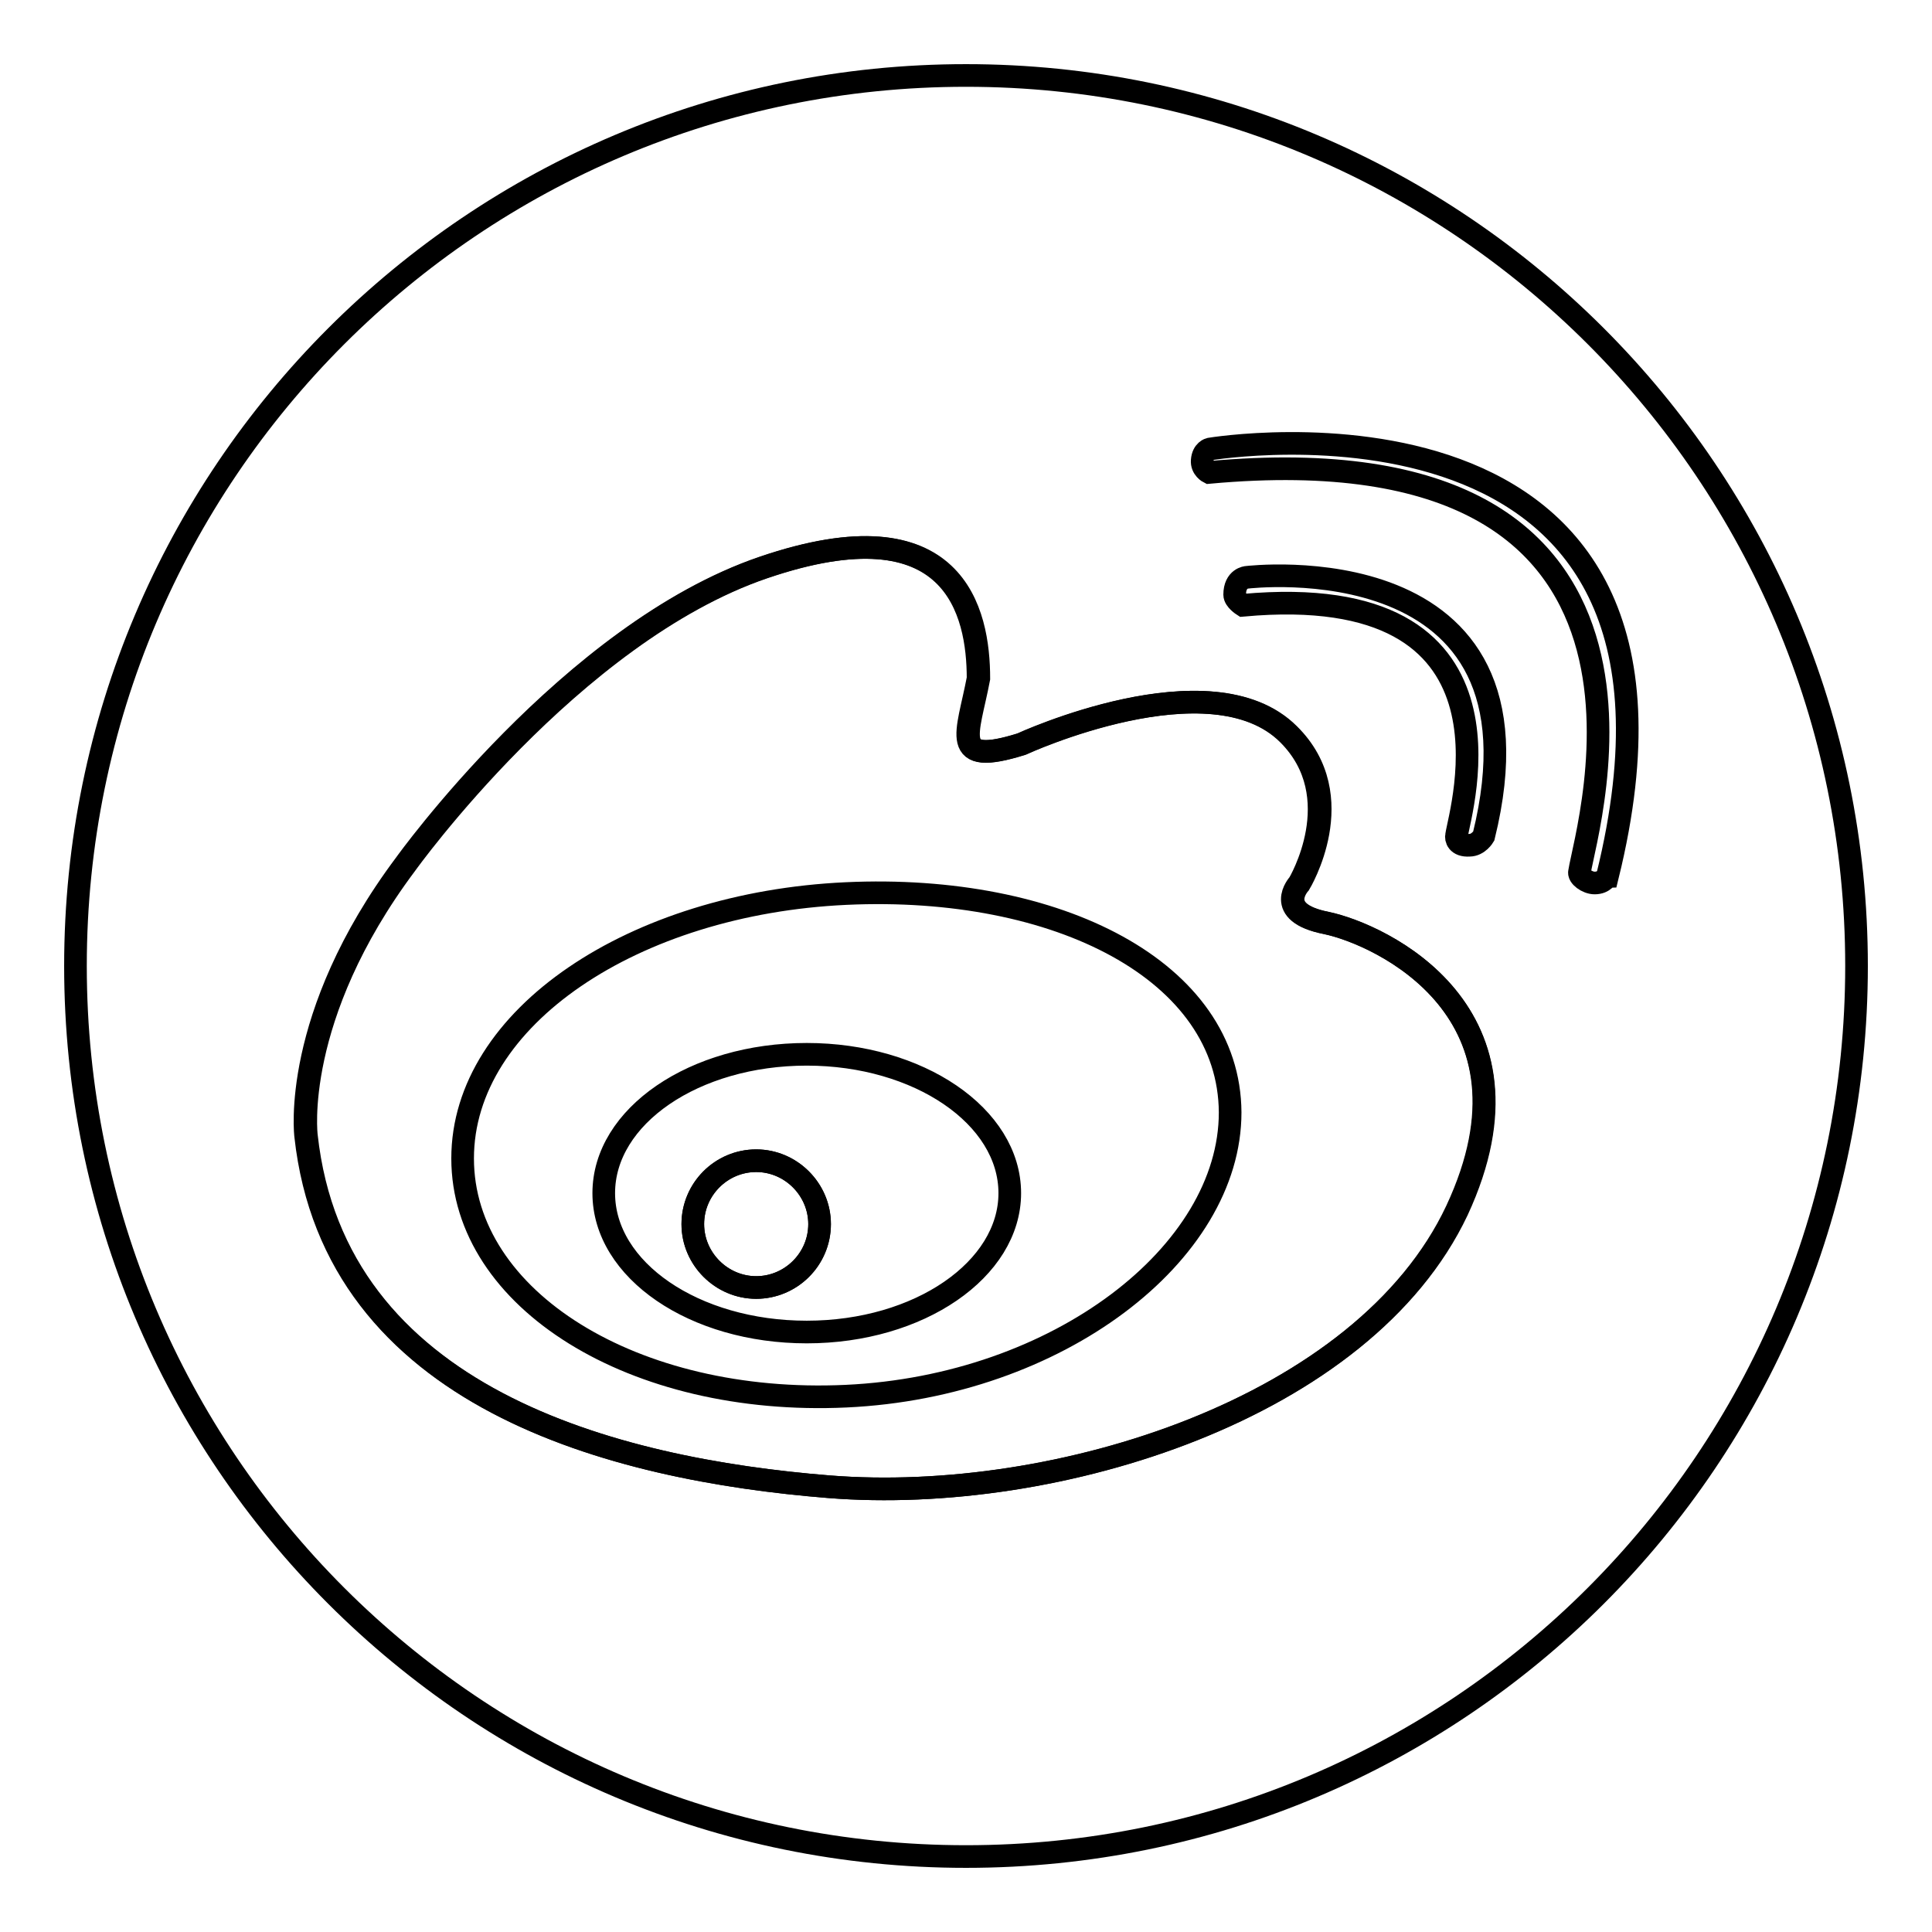
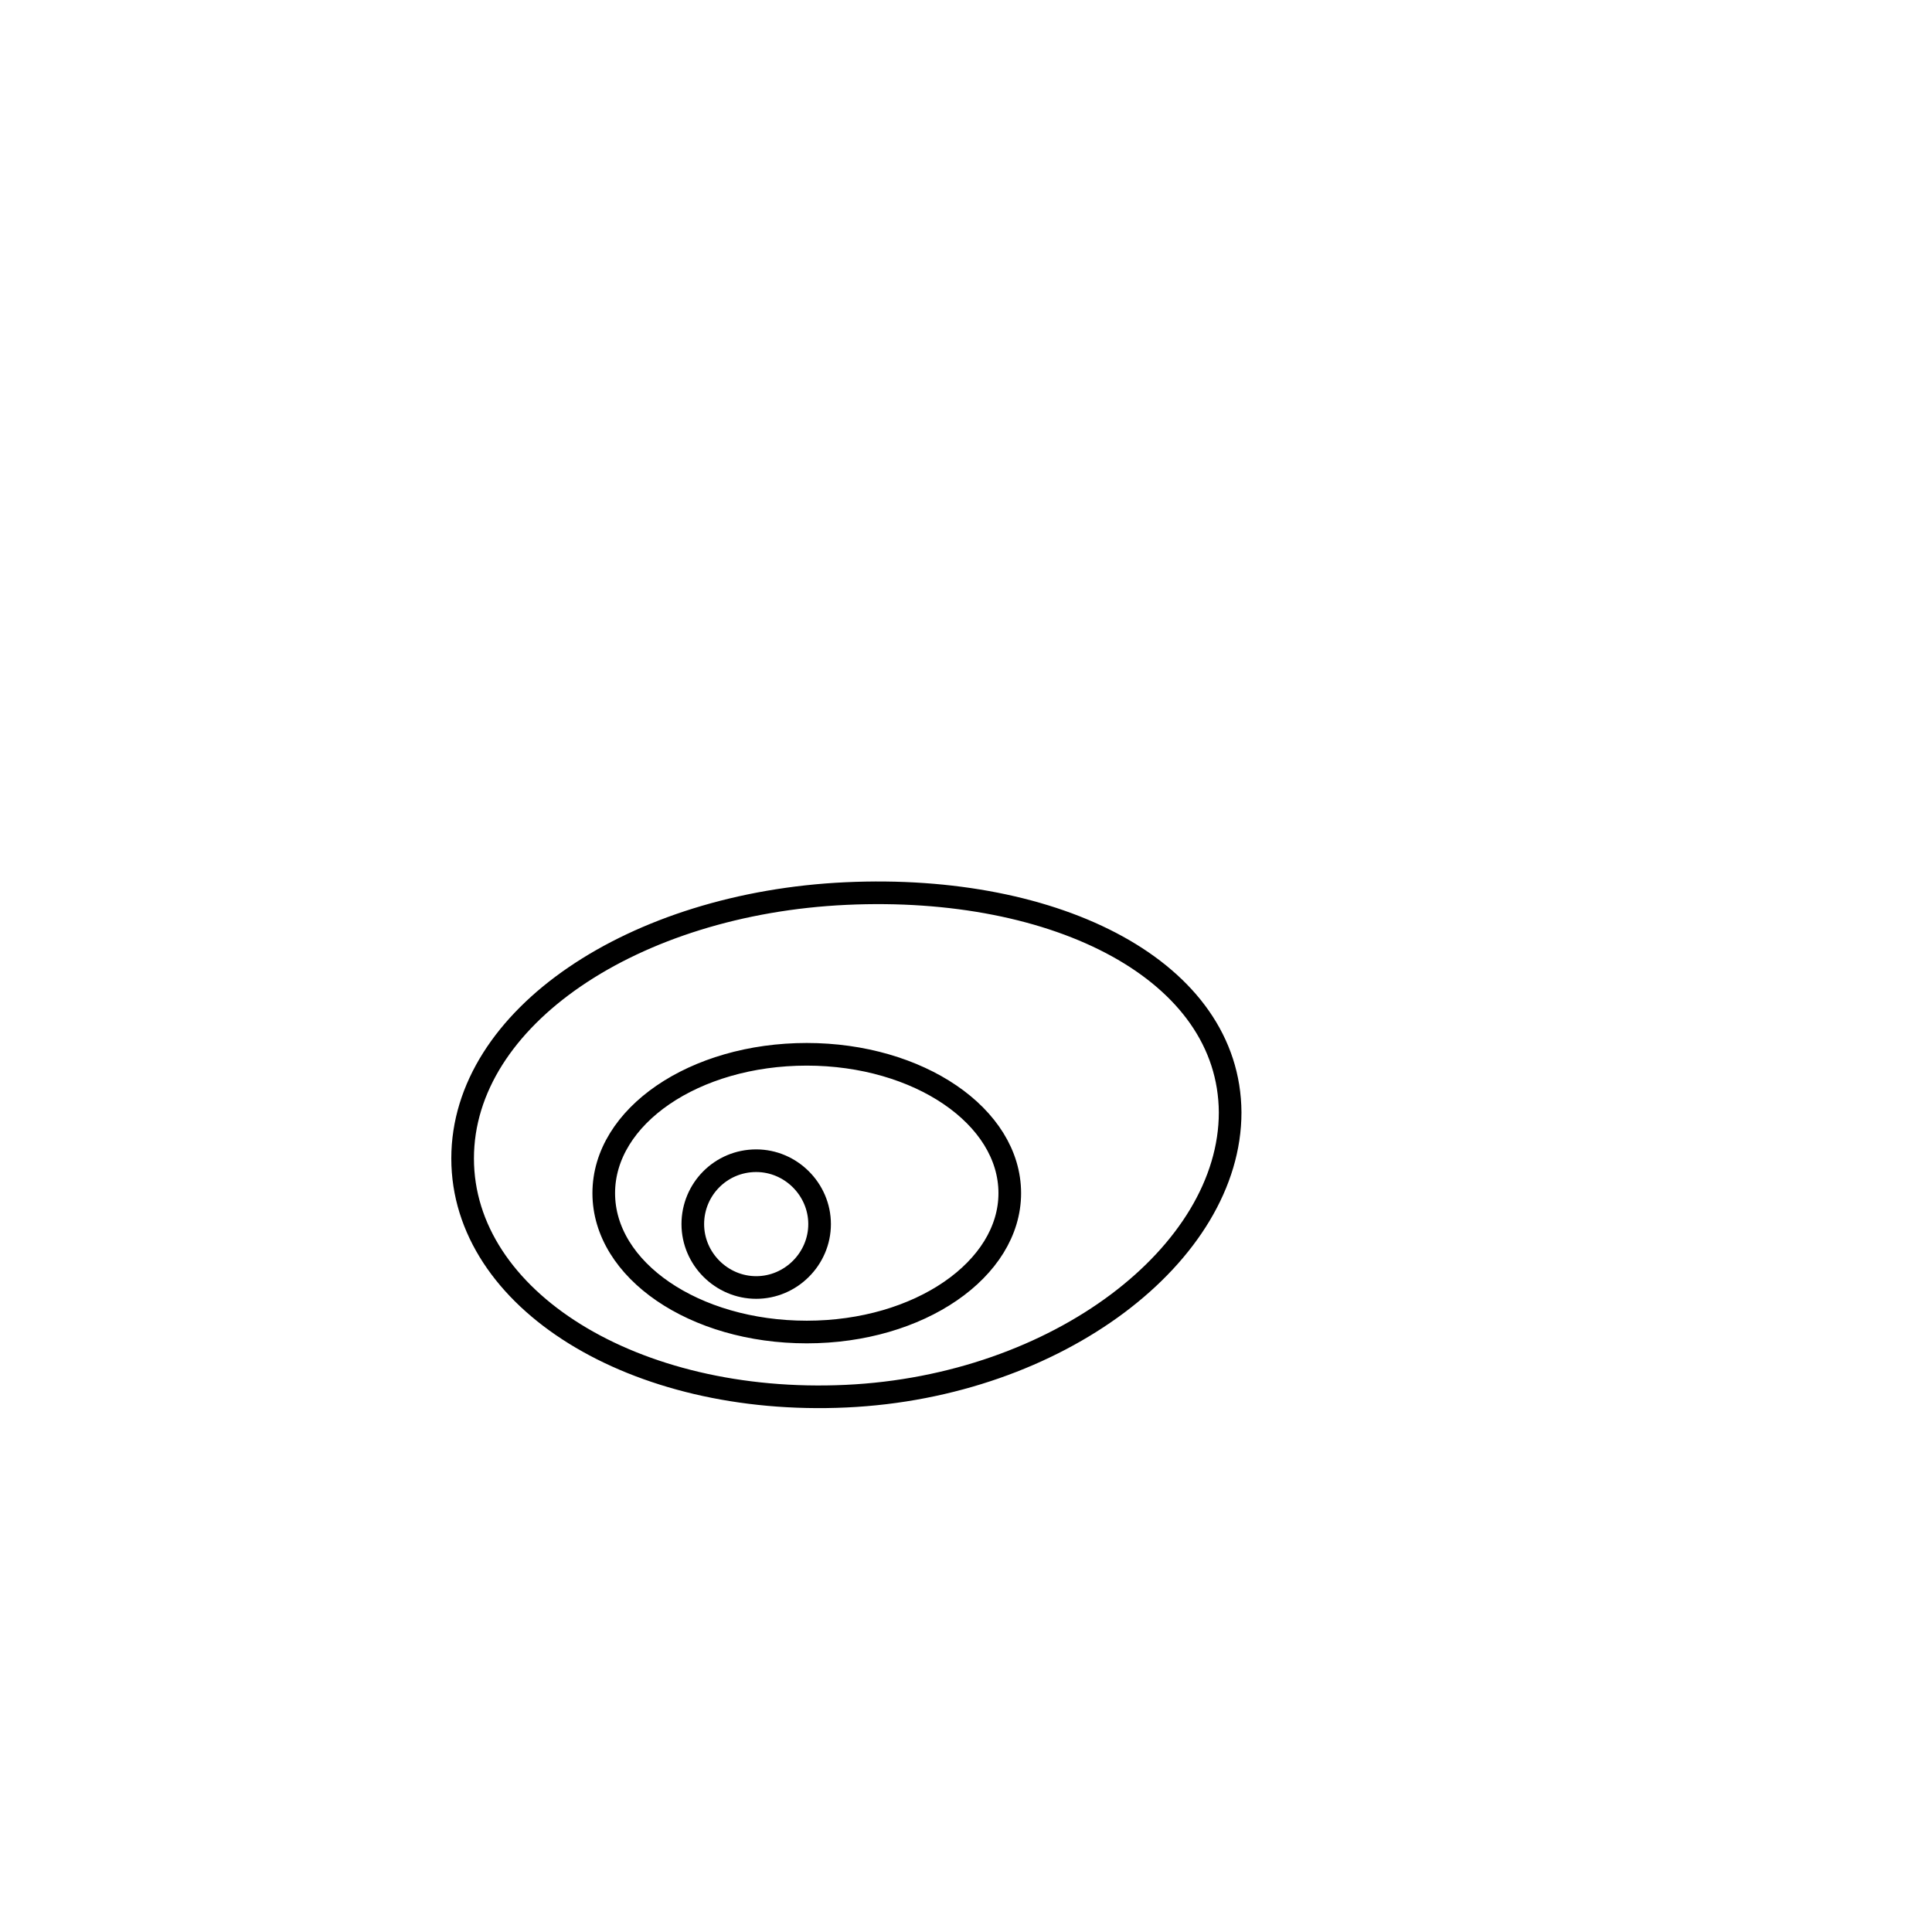
<svg xmlns="http://www.w3.org/2000/svg" version="1.1" x="0px" y="0px" viewBox="0 0 256 256" enable-background="new 0 0 256 256" xml:space="preserve">
  <g>
    <g>
-       <path stroke-width="3" fill-opacity="0" stroke="#000000" d="M175.8,122.3c-7.1-1.4-3.6-5.2-3.6-5.2s7-11.5-1.4-19.8c-10.3-10.3-35.4,1.3-35.4,1.3c-9.6,3-7.1-1.3-5.7-8.7c0-8.7-3-23.4-28.5-14.7c-25.5,8.7-47.4,39.3-47.4,39.3c-15.2,20.3-13.2,36-13.2,36c3.8,34.7,40.6,44.2,69.3,46.5c30.2,2.4,70.8-10.4,83.2-36.6C205.3,134.1,182.9,123.8,175.8,122.3z" />
-       <path stroke-width="3" fill-opacity="0" stroke="#000000" d="M128,10C62.8,10,10,62.8,10,128c0,65.2,52.8,118,118,118c65.2,0,118-52.8,118-118C246,62.8,193.2,10,128,10z M193,160.4c-12.3,26.2-53,39-83.2,36.6c-28.6-2.3-65.5-11.8-69.3-46.5c0,0-2-15.7,13.2-36c0,0,21.9-30.6,47.4-39.3c25.5-8.7,28.5,6,28.5,14.7c-1.4,7.4-3.9,11.7,5.7,8.7c0,0,25.1-11.6,35.4-1.3c8.3,8.3,1.4,19.8,1.4,19.8s-3.5,3.8,3.6,5.2C182.9,123.8,205.3,134.1,193,160.4z M196.6,110.8c0,0-0.7,1.2-1.9,1.2c-1.6,0.1-1.8-0.9-1.7-1.3c0.5-3.4,10-34-28.3-30.5c0,0-1.1-0.7-1.1-1.4c0-2.2,1.6-2.3,1.6-2.3S206.3,71.5,196.6,110.8z M211.3,117c-1,0-2.2-0.9-2-1.5c0.9-5.9,17.4-59-49.1-52.9c0,0-1-0.5-0.9-1.6c0.1-1.3,1-1.5,1-1.5s69.5-11.6,52.7,56.6C212.9,116.1,212.6,117,211.3,117z" />
      <path stroke-width="3" fill-opacity="0" stroke="#000000" d="M112.1,118.4c-28.1,1.3-50.8,16.4-50.8,35.1S84,186.3,112.1,185c28.1-1.3,50.9-18.9,50.9-37.6C162.9,128.7,140.2,117.1,112.1,118.4z M106.9,176.5c-14.9,0-26.9-8.2-26.9-18.4c0-10.2,12-18.4,26.9-18.4c14.8,0,26.9,8.2,26.9,18.4C133.8,168.2,121.8,176.5,106.9,176.5z" />
-       <path stroke-width="3" fill-opacity="0" stroke="#000000" d="M100.2,170.6c-4.6,0-8.4-3.8-8.4-8.4c0-4.6,3.8-8.4,8.4-8.4c4.6,0,8.4,3.8,8.4,8.4C108.6,166.9,104.8,170.6,100.2,170.6z" />
      <path stroke-width="3" fill-opacity="0" stroke="#000000" d="M91.8,162.2c0,4.6,3.8,8.4,8.4,8.4c4.6,0,8.4-3.8,8.4-8.4s-3.8-8.4-8.4-8.4C95.5,153.8,91.8,157.6,91.8,162.2z" />
    </g>
  </g>
</svg>